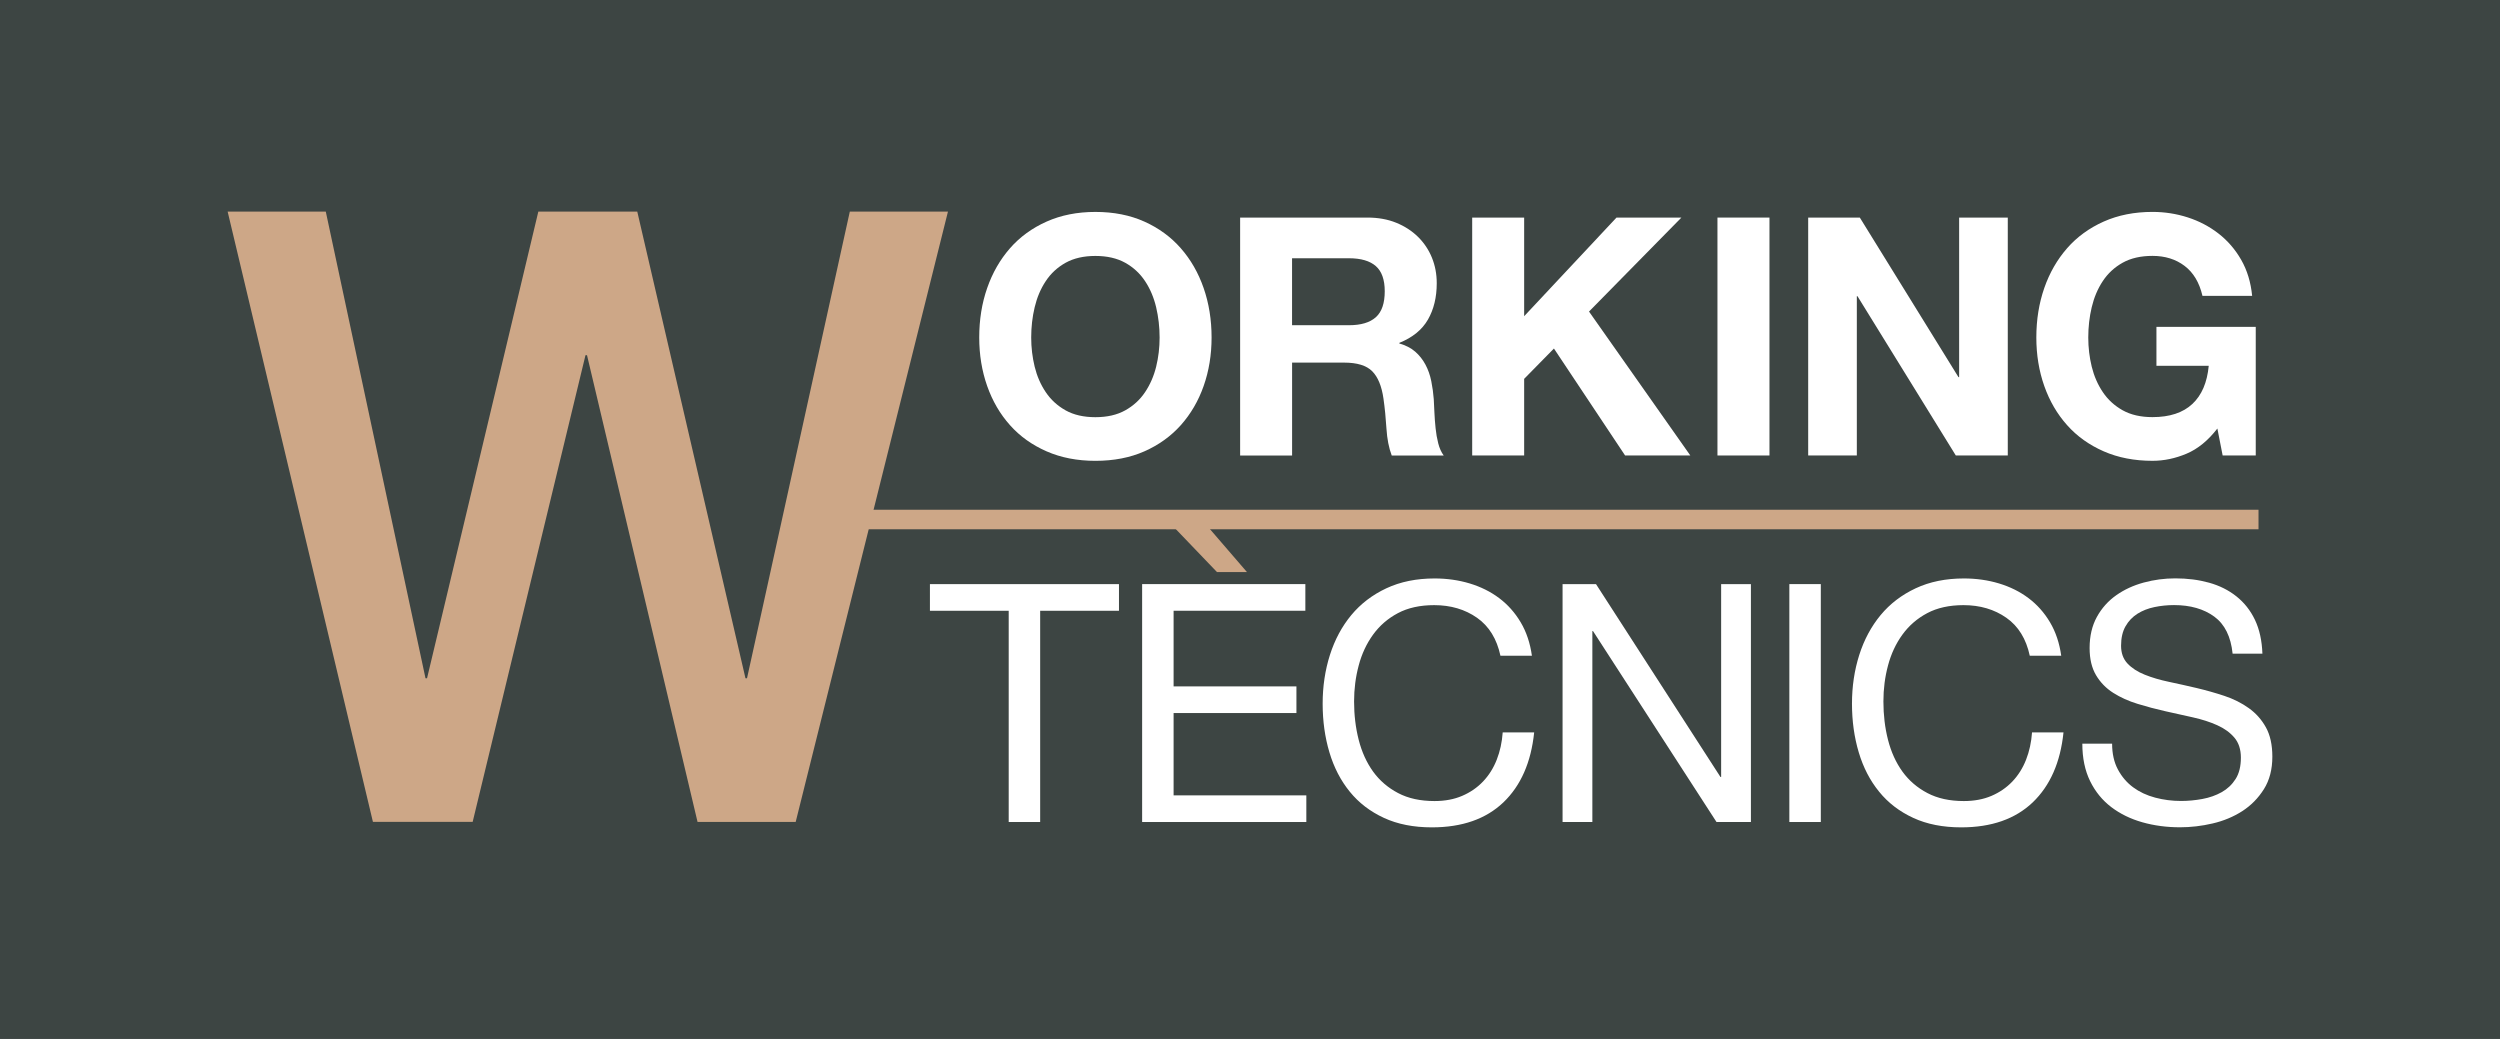
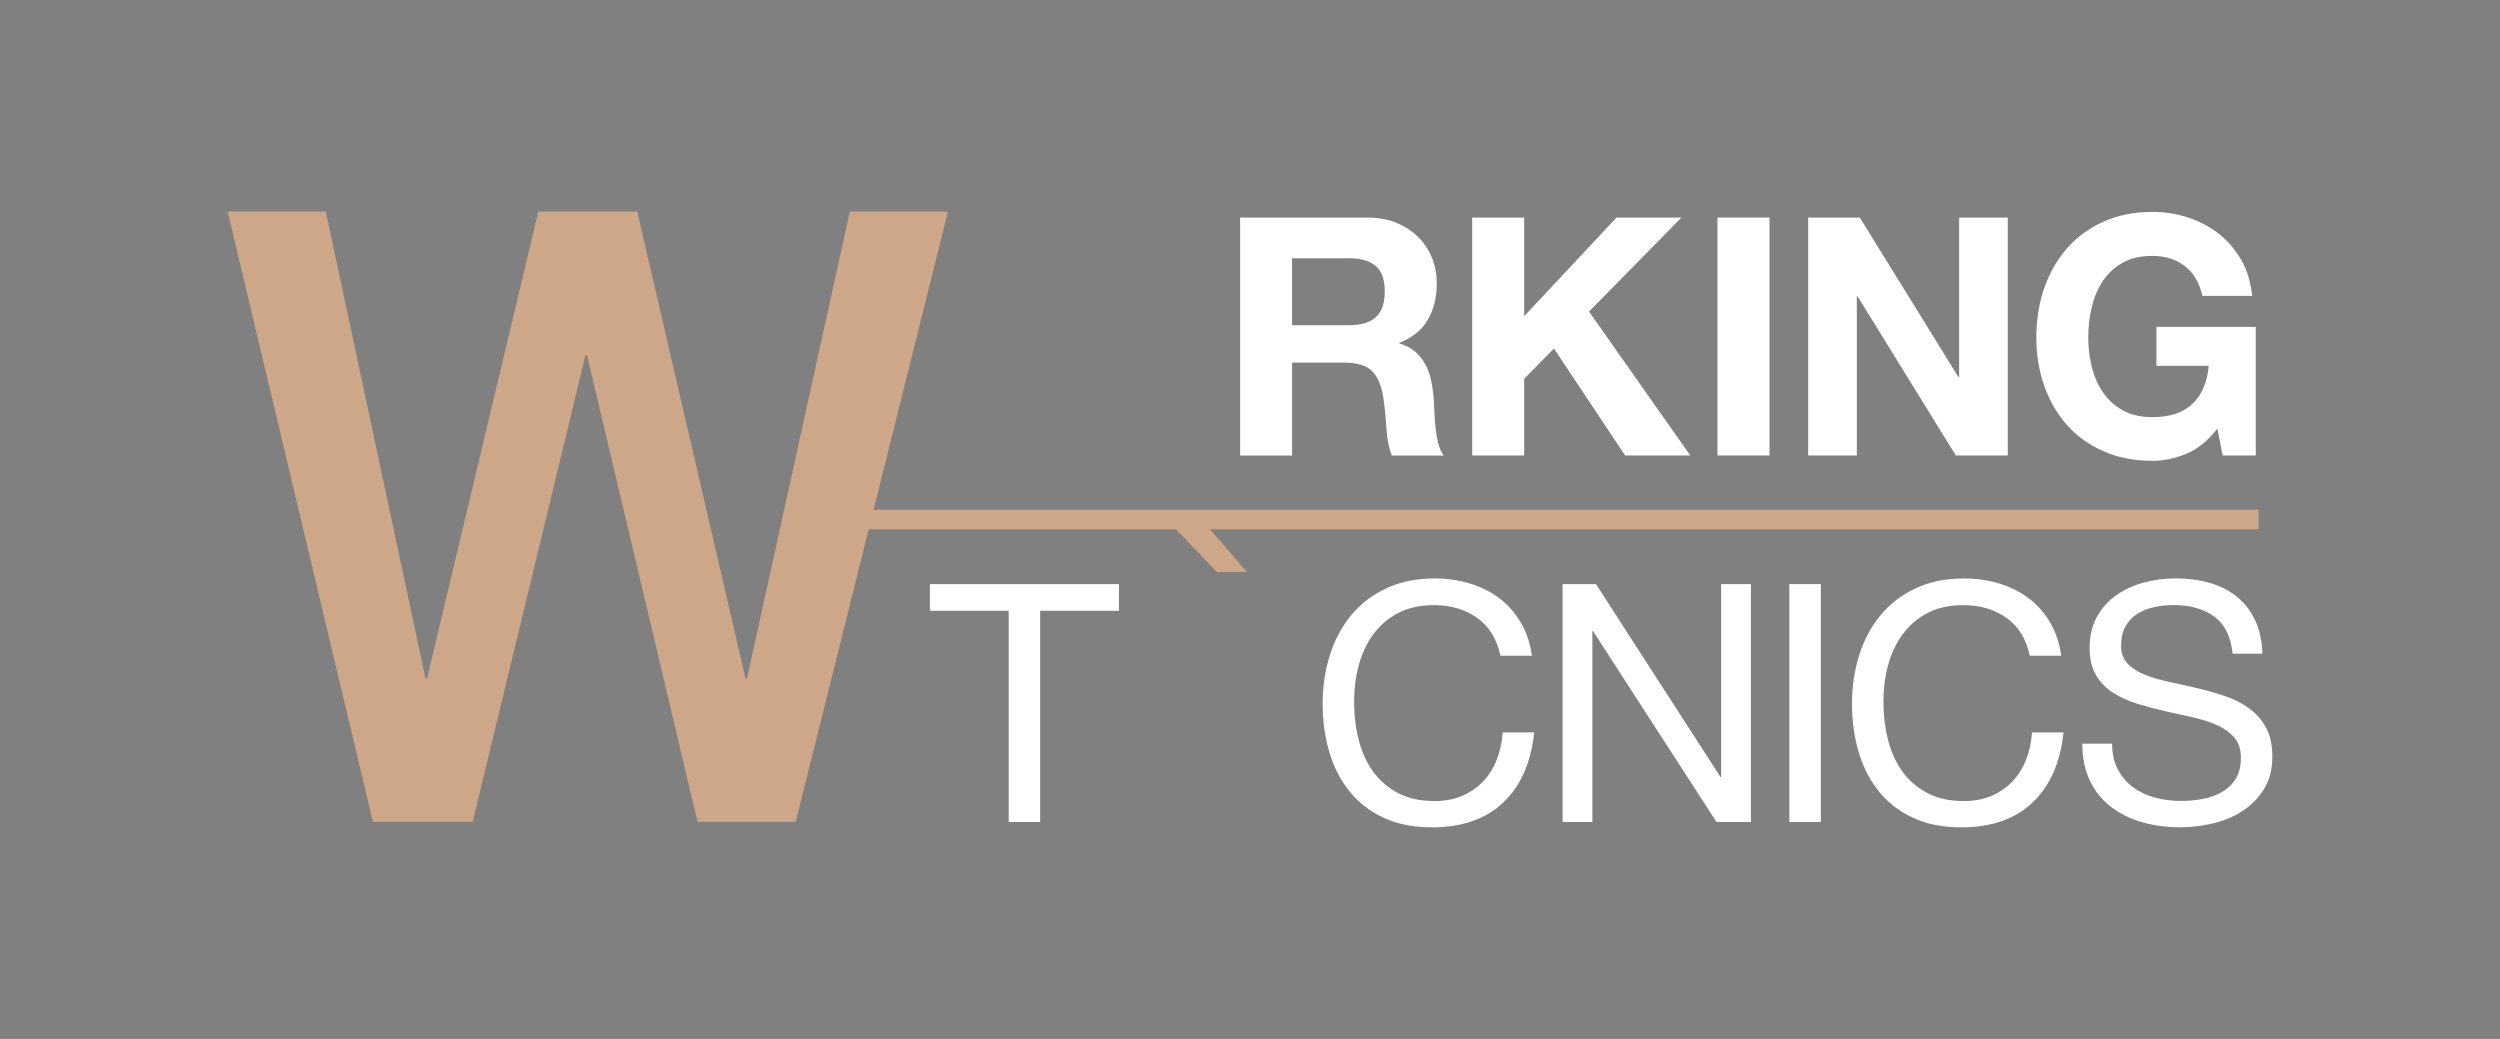
<svg xmlns="http://www.w3.org/2000/svg" width="231" height="96" viewBox="0 0 231 96" fill="none">
  <rect x="0" y="0" width="231" height="96" fill="#808080" stroke="none" />
  <g clip-path="url(#clip0_601_715)">
-     <path d="M0 96V0H231V96" fill="#3D4543" />
    <path d="M21.035 19.555H30.103L39.317 62.674H39.458L49.741 19.555H58.884L68.882 62.674H69.023L78.522 19.555H87.591L73.522 75.944H64.453L54.24 32.821H54.099L43.674 75.94H34.458L21.035 19.555Z" fill="#CDA787" />
    <path d="M111.778 48.867L115.217 52.857H112.448L108.622 48.867H111.778Z" fill="#CDA787" />
-     <path d="M91.215 26.616C91.703 25.211 92.409 23.985 93.324 22.938C94.24 21.892 95.37 21.072 96.703 20.476C98.039 19.88 99.543 19.582 101.215 19.582C102.908 19.582 104.415 19.88 105.741 20.476C107.067 21.072 108.188 21.892 109.106 22.938C110.025 23.985 110.728 25.211 111.216 26.616C111.704 28.022 111.95 29.546 111.95 31.188C111.95 32.79 111.704 34.284 111.216 35.669C110.728 37.054 110.021 38.26 109.106 39.286C108.188 40.312 107.067 41.118 105.741 41.704C104.415 42.29 102.908 42.581 101.215 42.581C99.543 42.581 98.039 42.29 96.703 41.704C95.367 41.118 94.24 40.316 93.324 39.286C92.406 38.26 91.703 37.054 91.215 35.669C90.727 34.284 90.481 32.79 90.481 31.188C90.481 29.546 90.723 28.022 91.215 26.616ZM95.603 33.884C95.818 34.758 96.158 35.54 96.629 36.238C97.097 36.936 97.709 37.494 98.463 37.918C99.216 38.338 100.135 38.548 101.215 38.548C102.295 38.548 103.214 38.338 103.968 37.918C104.722 37.498 105.334 36.939 105.802 36.238C106.27 35.54 106.613 34.755 106.828 33.884C107.043 33.01 107.148 32.113 107.148 31.192C107.148 30.227 107.04 29.292 106.828 28.391C106.613 27.487 106.273 26.684 105.802 25.973C105.331 25.265 104.722 24.699 103.968 24.279C103.214 23.86 102.295 23.649 101.215 23.649C100.135 23.649 99.216 23.86 98.463 24.279C97.709 24.699 97.097 25.265 96.629 25.973C96.158 26.681 95.818 27.487 95.603 28.391C95.387 29.295 95.283 30.227 95.283 31.192C95.283 32.113 95.391 33.01 95.603 33.884Z" fill="white" />
    <path d="M126.362 20.104C127.341 20.104 128.223 20.263 129.007 20.581C129.791 20.899 130.464 21.336 131.026 21.888C131.588 22.444 132.015 23.084 132.311 23.812C132.607 24.54 132.755 25.326 132.755 26.169C132.755 27.463 132.486 28.581 131.945 29.525C131.403 30.47 130.521 31.188 129.3 31.679V31.74C129.892 31.906 130.38 32.157 130.767 32.495C131.154 32.834 131.47 33.234 131.716 33.698C131.961 34.158 132.14 34.666 132.251 35.222C132.362 35.777 132.439 36.329 132.48 36.885C132.5 37.234 132.52 37.643 132.54 38.117C132.56 38.588 132.597 39.072 132.648 39.564C132.698 40.055 132.779 40.522 132.893 40.966C133.004 41.406 133.173 41.782 133.398 42.09H128.596C128.331 41.392 128.169 40.563 128.108 39.597C128.048 38.632 127.957 37.708 127.832 36.827C127.668 35.679 127.321 34.836 126.793 34.304C126.261 33.769 125.396 33.505 124.192 33.505H119.39V42.093H114.588V20.104H126.362ZM124.649 30.05C125.75 30.05 126.577 29.803 127.126 29.312C127.678 28.818 127.95 28.018 127.95 26.911C127.95 25.844 127.674 25.068 127.126 24.587C126.577 24.107 125.75 23.863 124.649 23.863H119.386V30.05H124.649Z" fill="white" />
    <path d="M140.832 20.104V29.217L149.365 20.104H155.362L146.825 28.787L156.186 42.087H150.159L143.584 32.204L140.832 35.005V42.087H136.03V20.104H140.832Z" fill="white" />
    <path d="M163.499 20.104V42.087H158.693V20.104H163.499Z" fill="white" />
    <path d="M171.847 20.104L180.963 34.849H181.024V20.104H185.519V42.087H180.717L171.632 27.371H171.571V42.087H167.076V20.104H171.847Z" fill="white" />
    <path d="M202.041 41.919C201.001 42.359 199.952 42.579 198.892 42.579C197.219 42.579 195.715 42.288 194.379 41.702C193.043 41.116 191.916 40.314 191.001 39.284C190.082 38.258 189.379 37.052 188.891 35.667C188.403 34.282 188.157 32.788 188.157 31.186C188.157 29.544 188.403 28.02 188.891 26.614C189.379 25.209 190.085 23.983 191.001 22.936C191.916 21.89 193.047 21.07 194.379 20.474C195.715 19.878 197.219 19.58 198.892 19.58C200.012 19.58 201.099 19.749 202.149 20.088C203.199 20.427 204.148 20.925 204.992 21.582C205.837 22.239 206.537 23.048 207.089 24.013C207.641 24.979 207.977 26.086 208.098 27.339H203.508C203.222 26.106 202.67 25.185 201.856 24.569C201.042 23.952 200.052 23.644 198.888 23.644C197.808 23.644 196.889 23.854 196.136 24.274C195.382 24.694 194.769 25.26 194.302 25.967C193.831 26.675 193.491 27.481 193.275 28.386C193.06 29.29 192.956 30.221 192.956 31.186C192.956 32.111 193.063 33.008 193.275 33.879C193.491 34.753 193.831 35.535 194.302 36.233C194.769 36.93 195.382 37.489 196.136 37.912C196.889 38.332 197.808 38.542 198.888 38.542C200.48 38.542 201.708 38.136 202.573 37.327C203.441 36.517 203.942 35.342 204.087 33.801H199.255V30.204H208.431V42.088H205.373L204.885 39.596C204.03 40.703 203.081 41.479 202.041 41.919Z" fill="white" />
    <path d="M85.925 56.435V53.973H103.393V56.435H96.111V75.953H93.204V56.435H85.925Z" fill="white" />
-     <path d="M120.615 53.971V56.433H108.44V63.423H119.79V65.885H108.44V73.492H120.705V75.954H105.533V53.971H120.615Z" fill="white" />
    <path d="M136.478 57.083C135.367 56.304 134.045 55.915 132.517 55.915C131.211 55.915 130.094 56.162 129.169 56.653C128.24 57.144 127.476 57.808 126.874 58.638C126.272 59.467 125.827 60.419 125.545 61.486C125.259 62.553 125.117 63.66 125.117 64.812C125.117 66.065 125.259 67.25 125.545 68.368C125.831 69.485 126.275 70.461 126.874 71.294C127.476 72.127 128.247 72.787 129.182 73.278C130.121 73.773 131.242 74.017 132.547 74.017C133.506 74.017 134.358 73.858 135.101 73.539C135.845 73.221 136.488 72.781 137.029 72.215C137.568 71.65 137.992 70.979 138.298 70.2C138.604 69.421 138.786 68.578 138.85 67.673H141.757C141.471 70.444 140.522 72.598 138.914 74.139C137.302 75.676 135.101 76.448 132.305 76.448C130.612 76.448 129.135 76.157 127.87 75.571C126.605 74.985 125.555 74.183 124.72 73.153C123.882 72.127 123.257 70.918 122.839 69.519C122.422 68.124 122.213 66.624 122.213 65.025C122.213 63.423 122.439 61.919 122.886 60.514C123.334 59.108 123.993 57.882 124.858 56.836C125.726 55.789 126.807 54.963 128.102 54.357C129.398 53.751 130.882 53.449 132.554 53.449C133.695 53.449 134.775 53.602 135.798 53.91C136.817 54.218 137.726 54.668 138.52 55.264C139.314 55.861 139.977 56.602 140.509 57.496C141.041 58.39 141.384 59.42 141.549 60.592H138.641C138.305 59.034 137.588 57.862 136.478 57.083Z" fill="white" />
    <path d="M147.47 53.971L158.972 71.795H159.033V53.971H161.785V75.954H158.605L147.194 58.312H147.134V75.954H144.381V53.971H147.47Z" fill="white" />
    <path d="M168.243 53.971V75.954H165.336V53.971H168.243Z" fill="white" />
    <path d="M185.387 57.083C184.277 56.304 182.954 55.915 181.427 55.915C180.121 55.915 179.004 56.162 178.078 56.653C177.15 57.144 176.386 57.808 175.784 58.638C175.181 59.467 174.737 60.419 174.454 61.486C174.168 62.553 174.027 63.66 174.027 64.812C174.027 66.065 174.168 67.25 174.454 68.368C174.74 69.485 175.185 70.461 175.784 71.294C176.386 72.127 177.156 72.787 178.092 73.278C179.031 73.773 180.151 74.017 181.457 74.017C182.416 74.017 183.267 73.858 184.011 73.539C184.755 73.221 185.397 72.781 185.939 72.215C186.478 71.65 186.901 70.979 187.208 70.2C187.514 69.421 187.696 68.578 187.76 67.673H190.667C190.381 70.444 189.432 72.598 187.824 74.139C186.212 75.676 184.011 76.448 181.215 76.448C179.522 76.448 178.045 76.157 176.78 75.571C175.514 74.985 174.464 74.183 173.63 73.153C172.792 72.127 172.166 70.918 171.749 69.519C171.332 68.124 171.123 66.624 171.123 65.025C171.123 63.423 171.349 61.919 171.796 60.514C172.244 59.108 172.903 57.882 173.768 56.836C174.636 55.789 175.716 54.963 177.012 54.357C178.307 53.751 179.791 53.449 181.464 53.449C182.604 53.449 183.685 53.602 184.708 53.91C185.727 54.218 186.636 54.668 187.43 55.264C188.224 55.861 188.887 56.602 189.419 57.496C189.95 58.39 190.293 59.42 190.458 60.592H187.551C187.218 59.034 186.498 57.862 185.387 57.083Z" fill="white" />
    <path d="M204.598 56.974C203.629 56.266 202.391 55.91 200.88 55.91C200.267 55.91 199.665 55.971 199.076 56.093C198.484 56.215 197.959 56.422 197.501 56.71C197.044 56.998 196.677 57.383 196.401 57.864C196.125 58.345 195.987 58.948 195.987 59.666C195.987 60.343 196.186 60.892 196.583 61.312C196.98 61.732 197.511 62.078 198.174 62.342C198.837 62.609 199.588 62.829 200.422 63.005C201.257 63.182 202.108 63.371 202.976 63.575C203.844 63.781 204.692 64.022 205.53 64.299C206.365 64.577 207.115 64.95 207.778 65.424C208.441 65.894 208.973 66.49 209.37 67.208C209.767 67.926 209.965 68.831 209.965 69.918C209.965 71.086 209.706 72.089 209.185 72.918C208.663 73.748 207.997 74.425 207.182 74.951C206.368 75.472 205.453 75.855 204.443 76.088C203.434 76.326 202.428 76.441 201.432 76.441C200.207 76.441 199.049 76.288 197.959 75.98C196.869 75.672 195.91 75.204 195.085 74.578C194.261 73.951 193.605 73.152 193.127 72.177C192.649 71.201 192.407 70.046 192.407 68.712H195.159C195.159 69.637 195.338 70.433 195.694 71.1C196.051 71.767 196.519 72.316 197.101 72.746C197.683 73.176 198.359 73.494 199.137 73.701C199.911 73.907 200.708 74.009 201.523 74.009C202.175 74.009 202.831 73.948 203.494 73.826C204.157 73.704 204.753 73.494 205.285 73.196C205.816 72.898 206.244 72.492 206.57 71.98C206.896 71.469 207.058 70.808 207.058 70.009C207.058 69.251 206.859 68.634 206.462 68.163C206.065 67.693 205.534 67.307 204.871 67.009C204.208 66.711 203.457 66.47 202.623 66.284C201.785 66.101 200.934 65.911 200.069 65.715C199.201 65.519 198.349 65.295 197.515 65.037C196.677 64.78 195.93 64.442 195.267 64.022C194.604 63.602 194.072 63.056 193.675 62.389C193.278 61.722 193.08 60.885 193.08 59.88C193.08 58.772 193.305 57.814 193.753 57.001C194.2 56.191 194.796 55.524 195.543 54.999C196.287 54.474 197.135 54.085 198.08 53.828C199.029 53.57 200.002 53.441 201.001 53.441C202.121 53.441 203.161 53.574 204.12 53.841C205.079 54.109 205.921 54.529 206.644 55.104C207.368 55.68 207.94 56.401 208.357 57.275C208.774 58.149 209.003 59.189 209.047 60.401H206.294C206.133 58.826 205.567 57.682 204.598 56.974Z" fill="white" />
    <path d="M208.686 47.1H78.542V48.905H208.686V47.1Z" fill="#CDA787" />
  </g>
  <defs>
    <clipPath id="clip0_601_715">
      <rect width="231" height="96" fill="white" />
    </clipPath>
  </defs>
</svg>